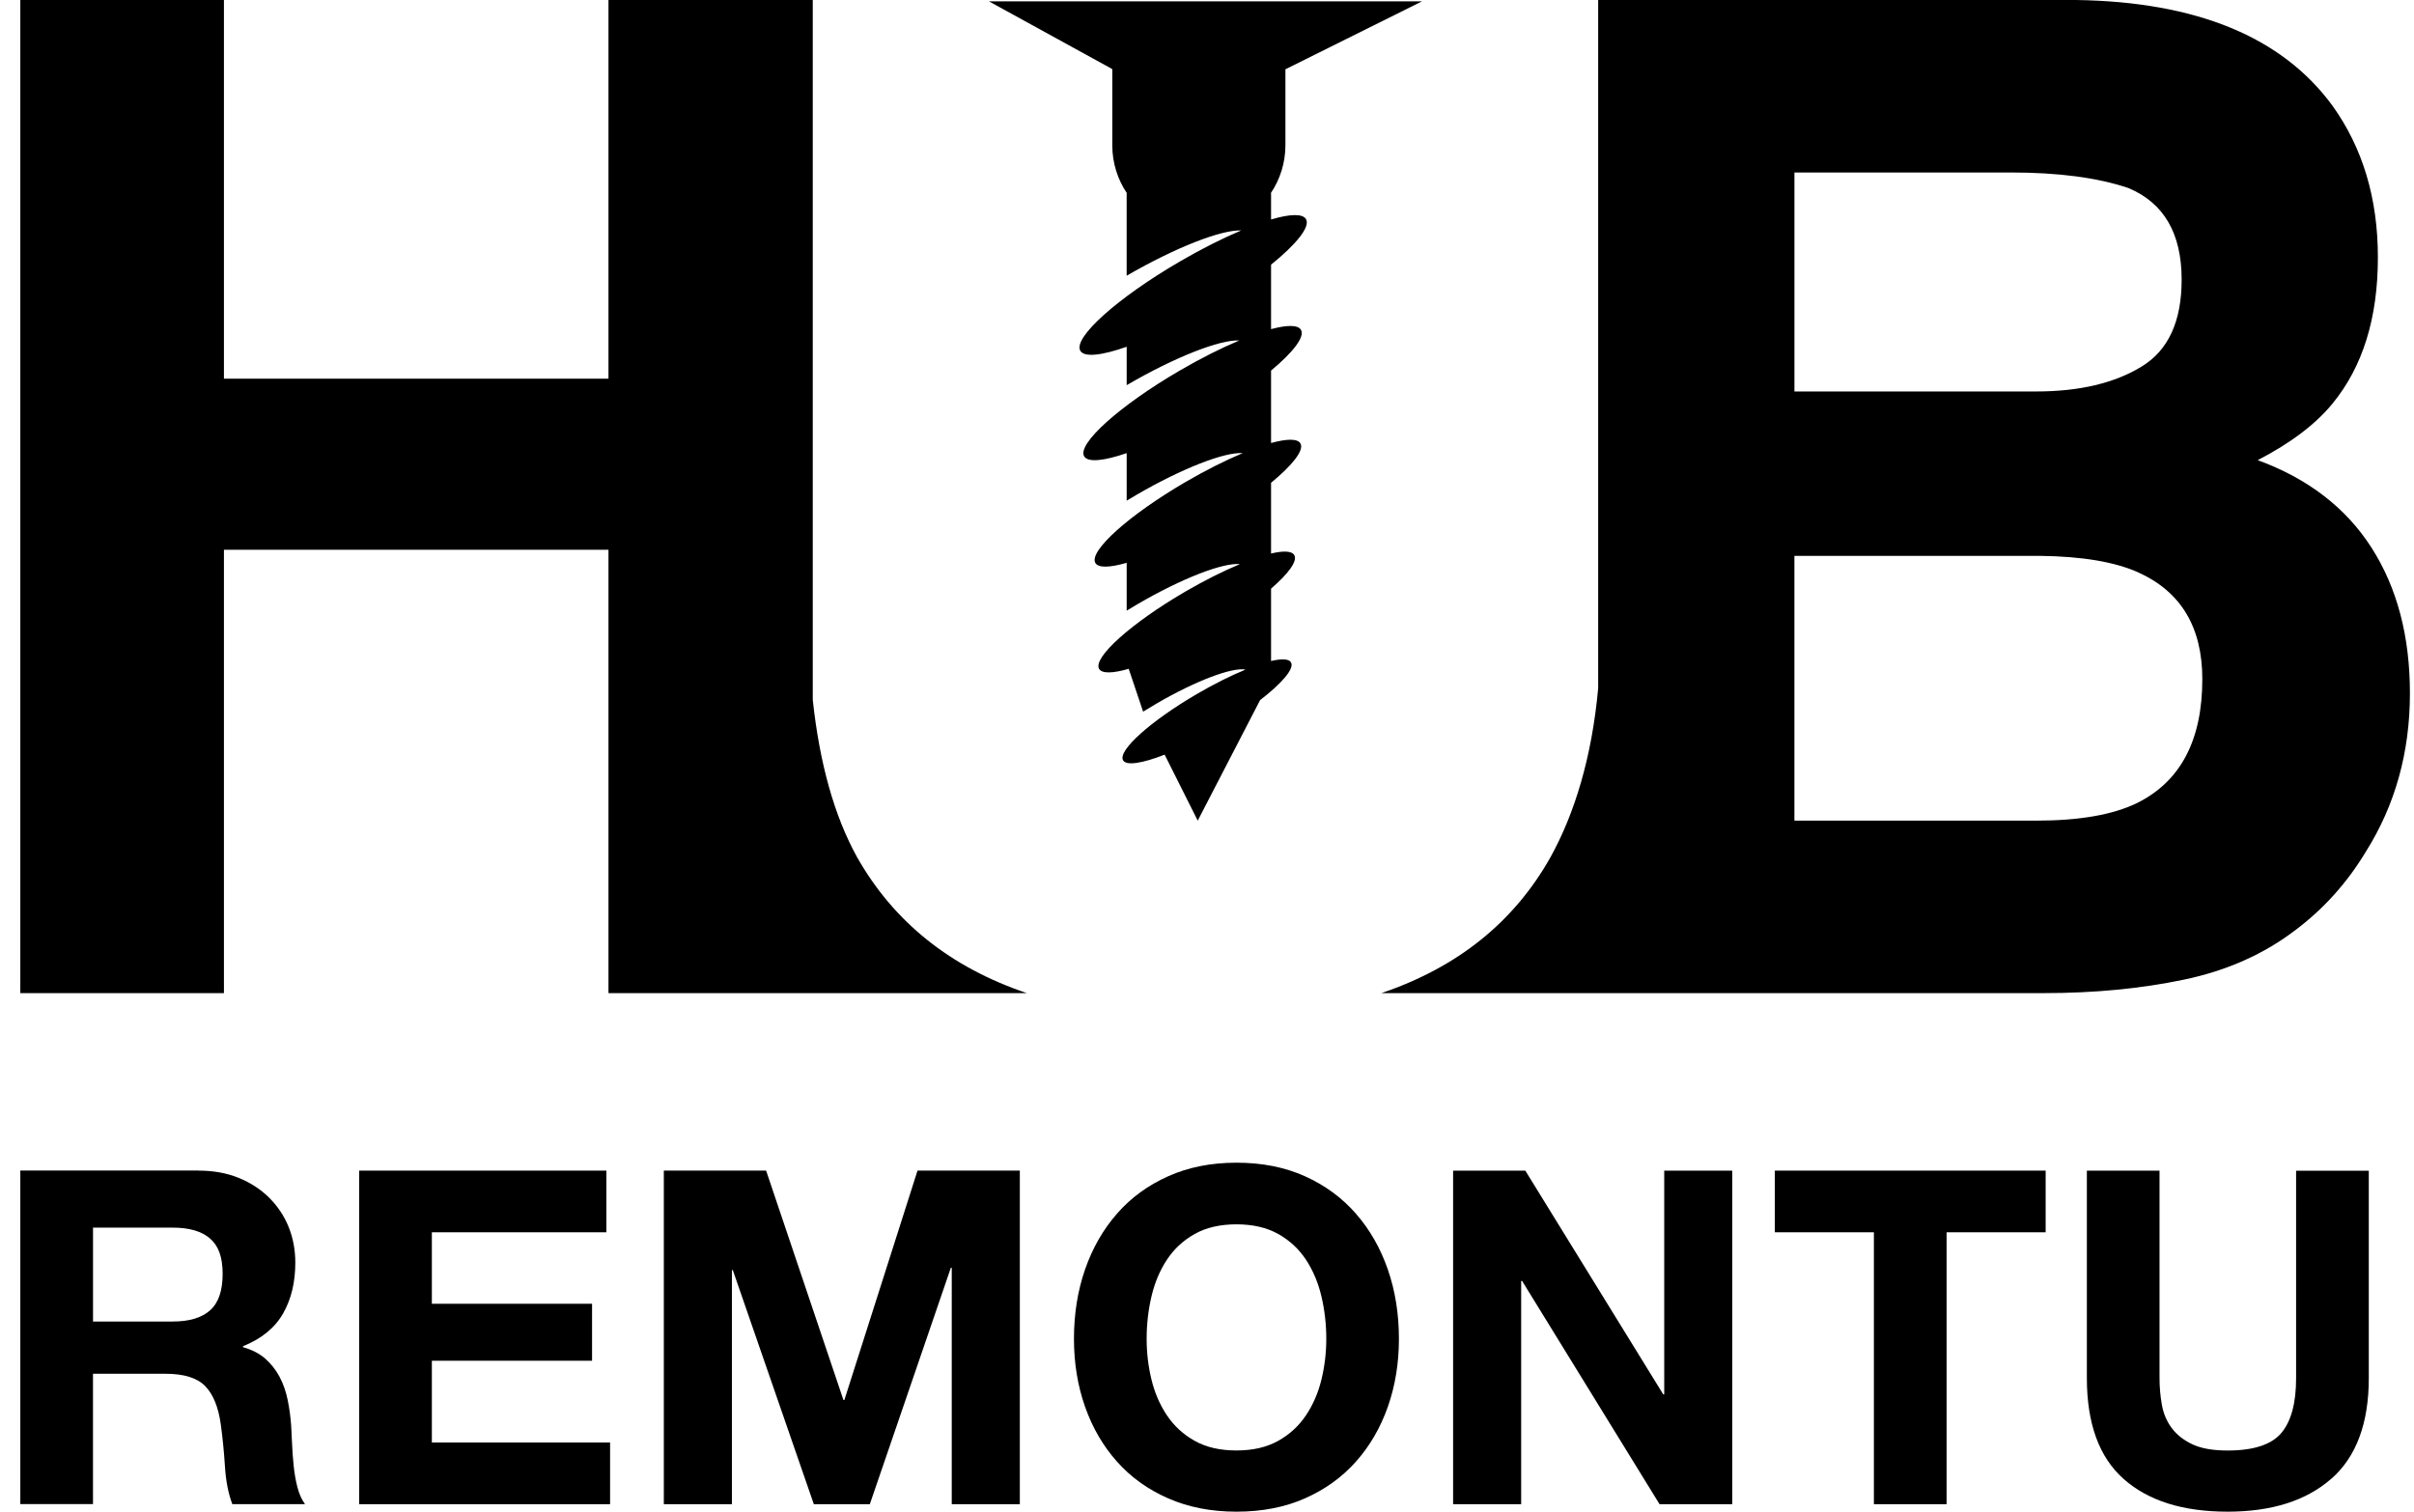
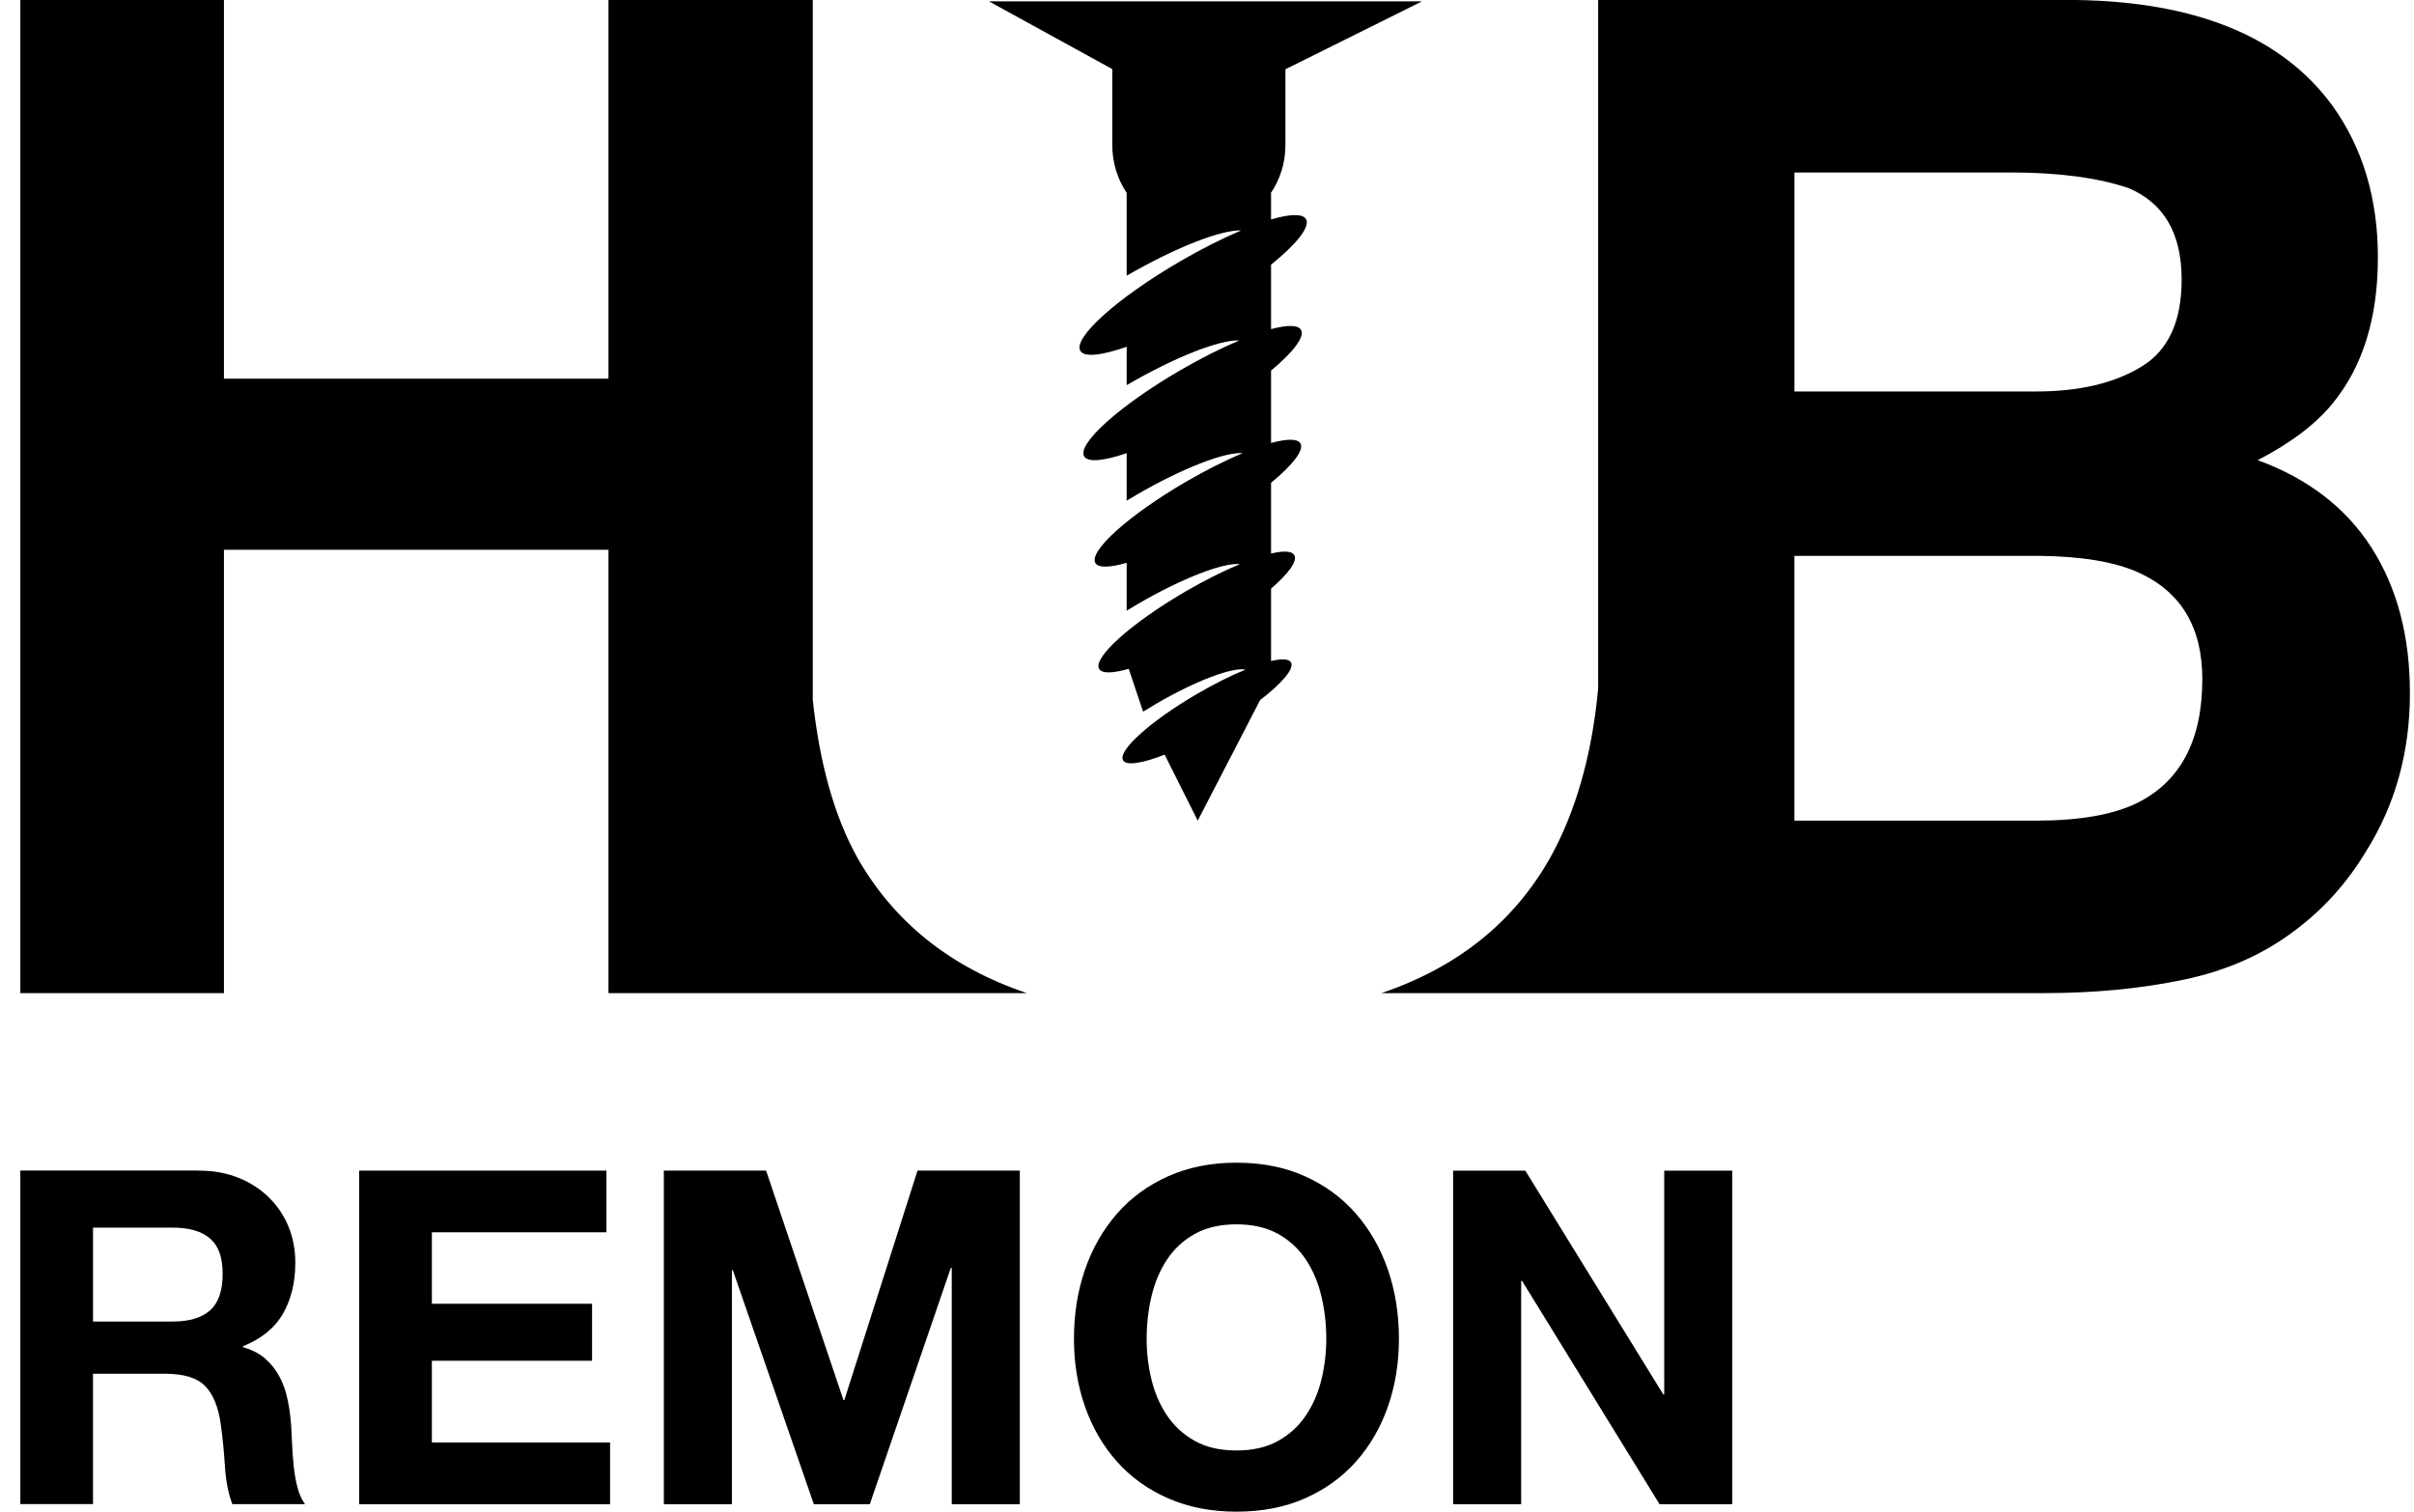
<svg xmlns="http://www.w3.org/2000/svg" width="99" height="62" viewBox="0 0 99 62" fill="none">
  <path d="M45.616 2.844V5.961C45.616 6.691 45.84 7.368 46.219 7.931H46.205V11.308C48.226 10.139 50.086 9.421 50.904 9.451C50.143 9.772 49.277 10.206 48.381 10.728C45.825 12.217 44 13.854 44.304 14.386C44.465 14.665 45.186 14.581 46.206 14.222V15.797C46.206 15.797 46.213 15.792 46.218 15.79C48.204 14.632 50.041 13.924 50.824 13.964C50.089 14.274 49.248 14.693 48.379 15.2C45.923 16.631 44.17 18.205 44.461 18.714C44.61 18.976 45.269 18.906 46.206 18.585V20.535C46.33 20.46 46.455 20.386 46.583 20.31C48.483 19.203 50.239 18.529 50.964 18.585C50.262 18.879 49.458 19.281 48.625 19.766C46.304 21.118 44.645 22.606 44.921 23.089C45.043 23.3 45.516 23.283 46.206 23.083V25.046C46.353 24.956 46.502 24.866 46.655 24.777C48.483 23.711 50.17 23.068 50.849 23.137C50.175 23.418 49.402 23.803 48.601 24.269C46.392 25.558 44.813 26.974 45.075 27.433C45.19 27.634 45.638 27.619 46.289 27.431L46.88 29.189C47.055 29.08 47.233 28.971 47.417 28.864C49.044 27.916 50.539 27.358 51.08 27.463C50.487 27.706 49.802 28.046 49.092 28.46C47.19 29.569 45.831 30.787 46.058 31.183C46.192 31.416 46.853 31.308 47.763 30.951L49.12 33.658L51.677 28.715C52.574 28.024 53.091 27.423 52.945 27.168C52.861 27.02 52.565 27.009 52.127 27.111V24.143C52.842 23.524 53.22 23.012 53.08 22.768C52.981 22.595 52.637 22.582 52.127 22.702V19.802C53.008 19.075 53.491 18.465 53.332 18.187C53.215 17.984 52.773 17.992 52.127 18.17V15.199C53.029 14.448 53.52 13.818 53.355 13.53C53.234 13.32 52.785 13.323 52.127 13.499V10.855C53.164 10.017 53.741 9.306 53.561 8.989C53.426 8.754 52.897 8.775 52.127 9.001V7.928H52.113C52.492 7.365 52.716 6.688 52.716 5.957V2.842L58.318 0.055H55.478H42.852H40.557L45.594 2.822L45.616 2.844Z" fill="#000000" />
  <path d="M65.542 40.732H68.317H83.83C85.893 40.732 87.805 40.548 89.566 40.179C91.327 39.811 92.856 39.129 94.152 38.135C95.302 37.269 96.261 36.201 97.027 34.929C98.231 33.014 98.833 30.849 98.833 28.435C98.833 26.095 98.308 24.106 97.259 22.465C96.209 20.826 94.653 19.628 92.591 18.873C93.942 18.173 94.964 17.4 95.658 16.552C96.899 15.041 97.519 13.043 97.519 10.556C97.519 8.143 96.899 6.07 95.658 4.338C93.596 1.519 90.091 0.074 85.145 0H65.542V28.228C65.285 31.058 64.576 33.367 63.591 35.15C62.095 37.814 59.782 39.673 56.651 40.732H65.542ZM73.591 7.074H82.462C84.416 7.074 86.021 7.286 87.281 7.71C88.74 8.318 89.471 9.571 89.471 11.468C89.471 13.182 88.923 14.37 87.829 15.034C86.715 15.716 85.273 16.056 83.503 16.056H73.591V7.074ZM73.591 22.798H83.639C85.391 22.817 86.751 23.047 87.718 23.489C89.452 24.281 90.319 25.736 90.319 27.855C90.319 30.36 89.424 32.056 87.636 32.939C86.651 33.418 85.272 33.658 83.501 33.658H73.59V22.797L73.591 22.798Z" fill="#000000" />
  <path d="M35.146 35.15C34.217 33.468 33.614 31.319 33.332 28.706V0H24.954V15.531H9.184V0H0.833V40.732H9.184V22.549H24.954V40.732H30.42H33.332H42.109C38.974 39.673 36.652 37.814 35.146 35.15Z" fill="#000000" />
  <path d="M8.143 48.012C8.752 48.012 9.298 48.111 9.786 48.308C10.273 48.506 10.69 48.778 11.038 49.123C11.386 49.468 11.653 49.868 11.836 50.32C12.019 50.773 12.111 51.262 12.111 51.786C12.111 52.591 11.944 53.287 11.608 53.874C11.272 54.462 10.725 54.909 9.965 55.215V55.254C10.333 55.356 10.636 55.513 10.877 55.723C11.117 55.934 11.313 56.184 11.466 56.471C11.618 56.757 11.729 57.075 11.798 57.419C11.868 57.764 11.915 58.109 11.94 58.453C11.953 58.671 11.966 58.926 11.978 59.22C11.99 59.514 12.013 59.814 12.044 60.121C12.075 60.427 12.126 60.718 12.196 60.992C12.266 61.267 12.369 61.5 12.509 61.691H9.528C9.363 61.257 9.262 60.739 9.225 60.139C9.186 59.538 9.13 58.964 9.054 58.414C8.953 57.698 8.737 57.175 8.408 56.843C8.079 56.511 7.541 56.344 6.795 56.344H3.814V61.69H0.833V48.008H8.143V48.012ZM7.08 54.201C7.764 54.201 8.276 54.048 8.618 53.74C8.96 53.434 9.131 52.936 9.131 52.247C9.131 51.557 8.96 51.1 8.618 50.8C8.276 50.5 7.764 50.35 7.08 50.35H3.815V54.202H7.08V54.201Z" fill="#000000" />
  <path d="M24.869 48.012V50.541H17.711V53.473H24.281V55.81H17.711V59.164H25.02V61.694H14.73V48.012H24.869Z" fill="#000000" />
  <path d="M31.419 48.012L34.59 57.42H34.628L37.628 48.012H41.824V61.694H39.032V51.997H38.995L35.672 61.694H33.376L30.053 52.093H30.016V61.694H27.224V48.012H31.42H31.419Z" fill="#000000" />
  <path d="M44.499 52.066C44.803 51.19 45.24 50.427 45.81 49.776C46.379 49.124 47.079 48.614 47.908 48.243C48.736 47.872 49.669 47.687 50.708 47.687C51.758 47.687 52.695 47.872 53.517 48.243C54.34 48.614 55.036 49.124 55.605 49.776C56.175 50.427 56.612 51.19 56.916 52.066C57.219 52.941 57.371 53.889 57.371 54.911C57.371 55.908 57.219 56.837 56.916 57.7C56.612 58.561 56.175 59.312 55.605 59.951C55.036 60.59 54.34 61.091 53.517 61.454C52.695 61.819 51.758 62 50.708 62C49.669 62 48.736 61.818 47.908 61.454C47.079 61.091 46.379 60.589 45.81 59.949C45.24 59.311 44.804 58.56 44.499 57.698C44.196 56.837 44.044 55.907 44.044 54.91C44.044 53.888 44.196 52.94 44.499 52.064V52.066ZM47.224 56.587C47.356 57.131 47.568 57.619 47.859 58.053C48.151 58.487 48.53 58.836 48.999 59.097C49.467 59.36 50.037 59.49 50.708 59.49C51.378 59.49 51.948 59.359 52.416 59.097C52.885 58.836 53.264 58.487 53.556 58.053C53.847 57.619 54.059 57.131 54.192 56.587C54.324 56.045 54.392 55.486 54.392 54.911C54.392 54.311 54.325 53.73 54.192 53.167C54.059 52.605 53.847 52.103 53.556 51.662C53.264 51.222 52.885 50.871 52.416 50.608C51.948 50.347 51.378 50.215 50.708 50.215C50.037 50.215 49.467 50.347 48.999 50.608C48.53 50.871 48.151 51.222 47.859 51.662C47.568 52.102 47.356 52.604 47.224 53.167C47.091 53.73 47.025 54.311 47.025 54.911C47.025 55.486 47.091 56.045 47.224 56.587Z" fill="#000000" />
  <path d="M62.554 48.012L68.212 57.191H68.251V48.013H71.041V61.695H68.06L62.422 52.536H62.384V61.695H59.593V48.013H62.554V48.012Z" fill="#000000" />
-   <path d="M72.787 50.541V48.012H83.894V50.541H79.831V61.694H76.85V50.541H72.787Z" fill="#000000" />
-   <path d="M95.607 60.65C94.582 61.55 93.165 62 91.355 62C89.519 62 88.1 61.553 87.093 60.659C86.086 59.766 85.584 58.386 85.584 56.52V48.013H88.564V56.52C88.564 56.891 88.596 57.256 88.659 57.613C88.723 57.972 88.856 58.288 89.058 58.562C89.26 58.837 89.542 59.061 89.903 59.233C90.264 59.406 90.749 59.492 91.356 59.492C92.419 59.492 93.153 59.253 93.558 58.774C93.963 58.295 94.165 57.545 94.165 56.523V48.015H97.146V56.523C97.146 58.375 96.633 59.752 95.608 60.653L95.607 60.65Z" fill="#000000" />
</svg>